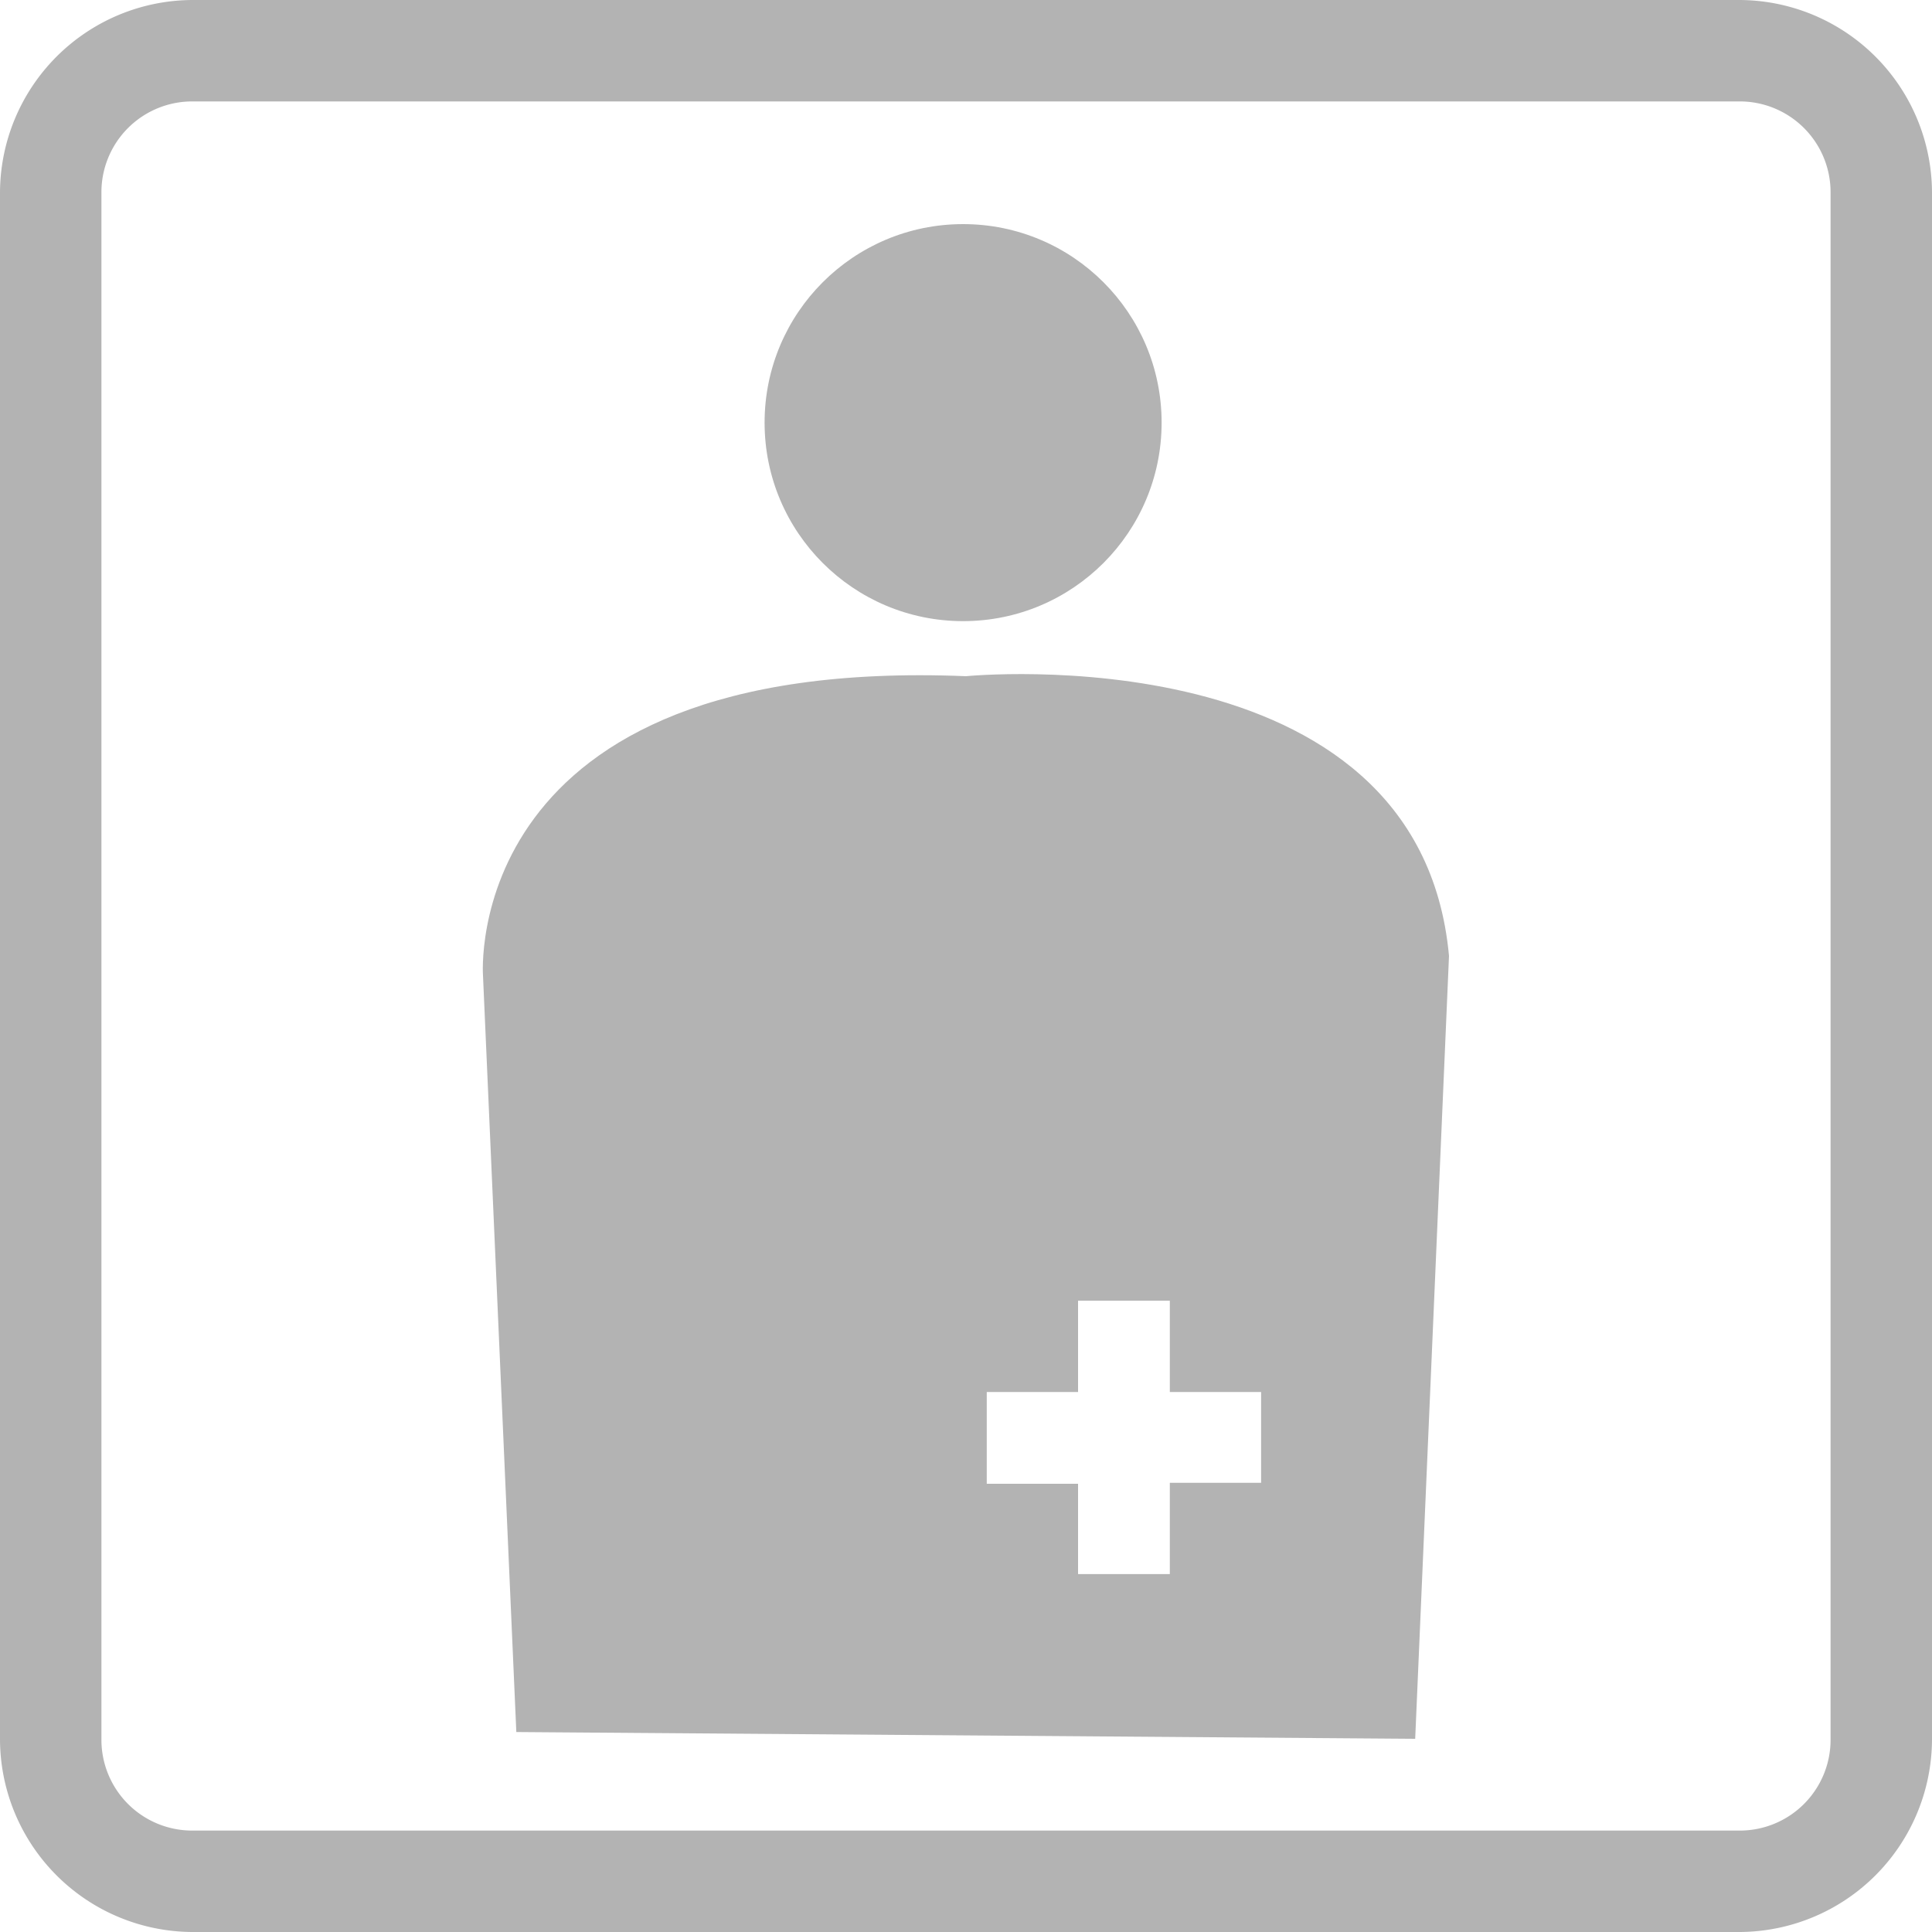
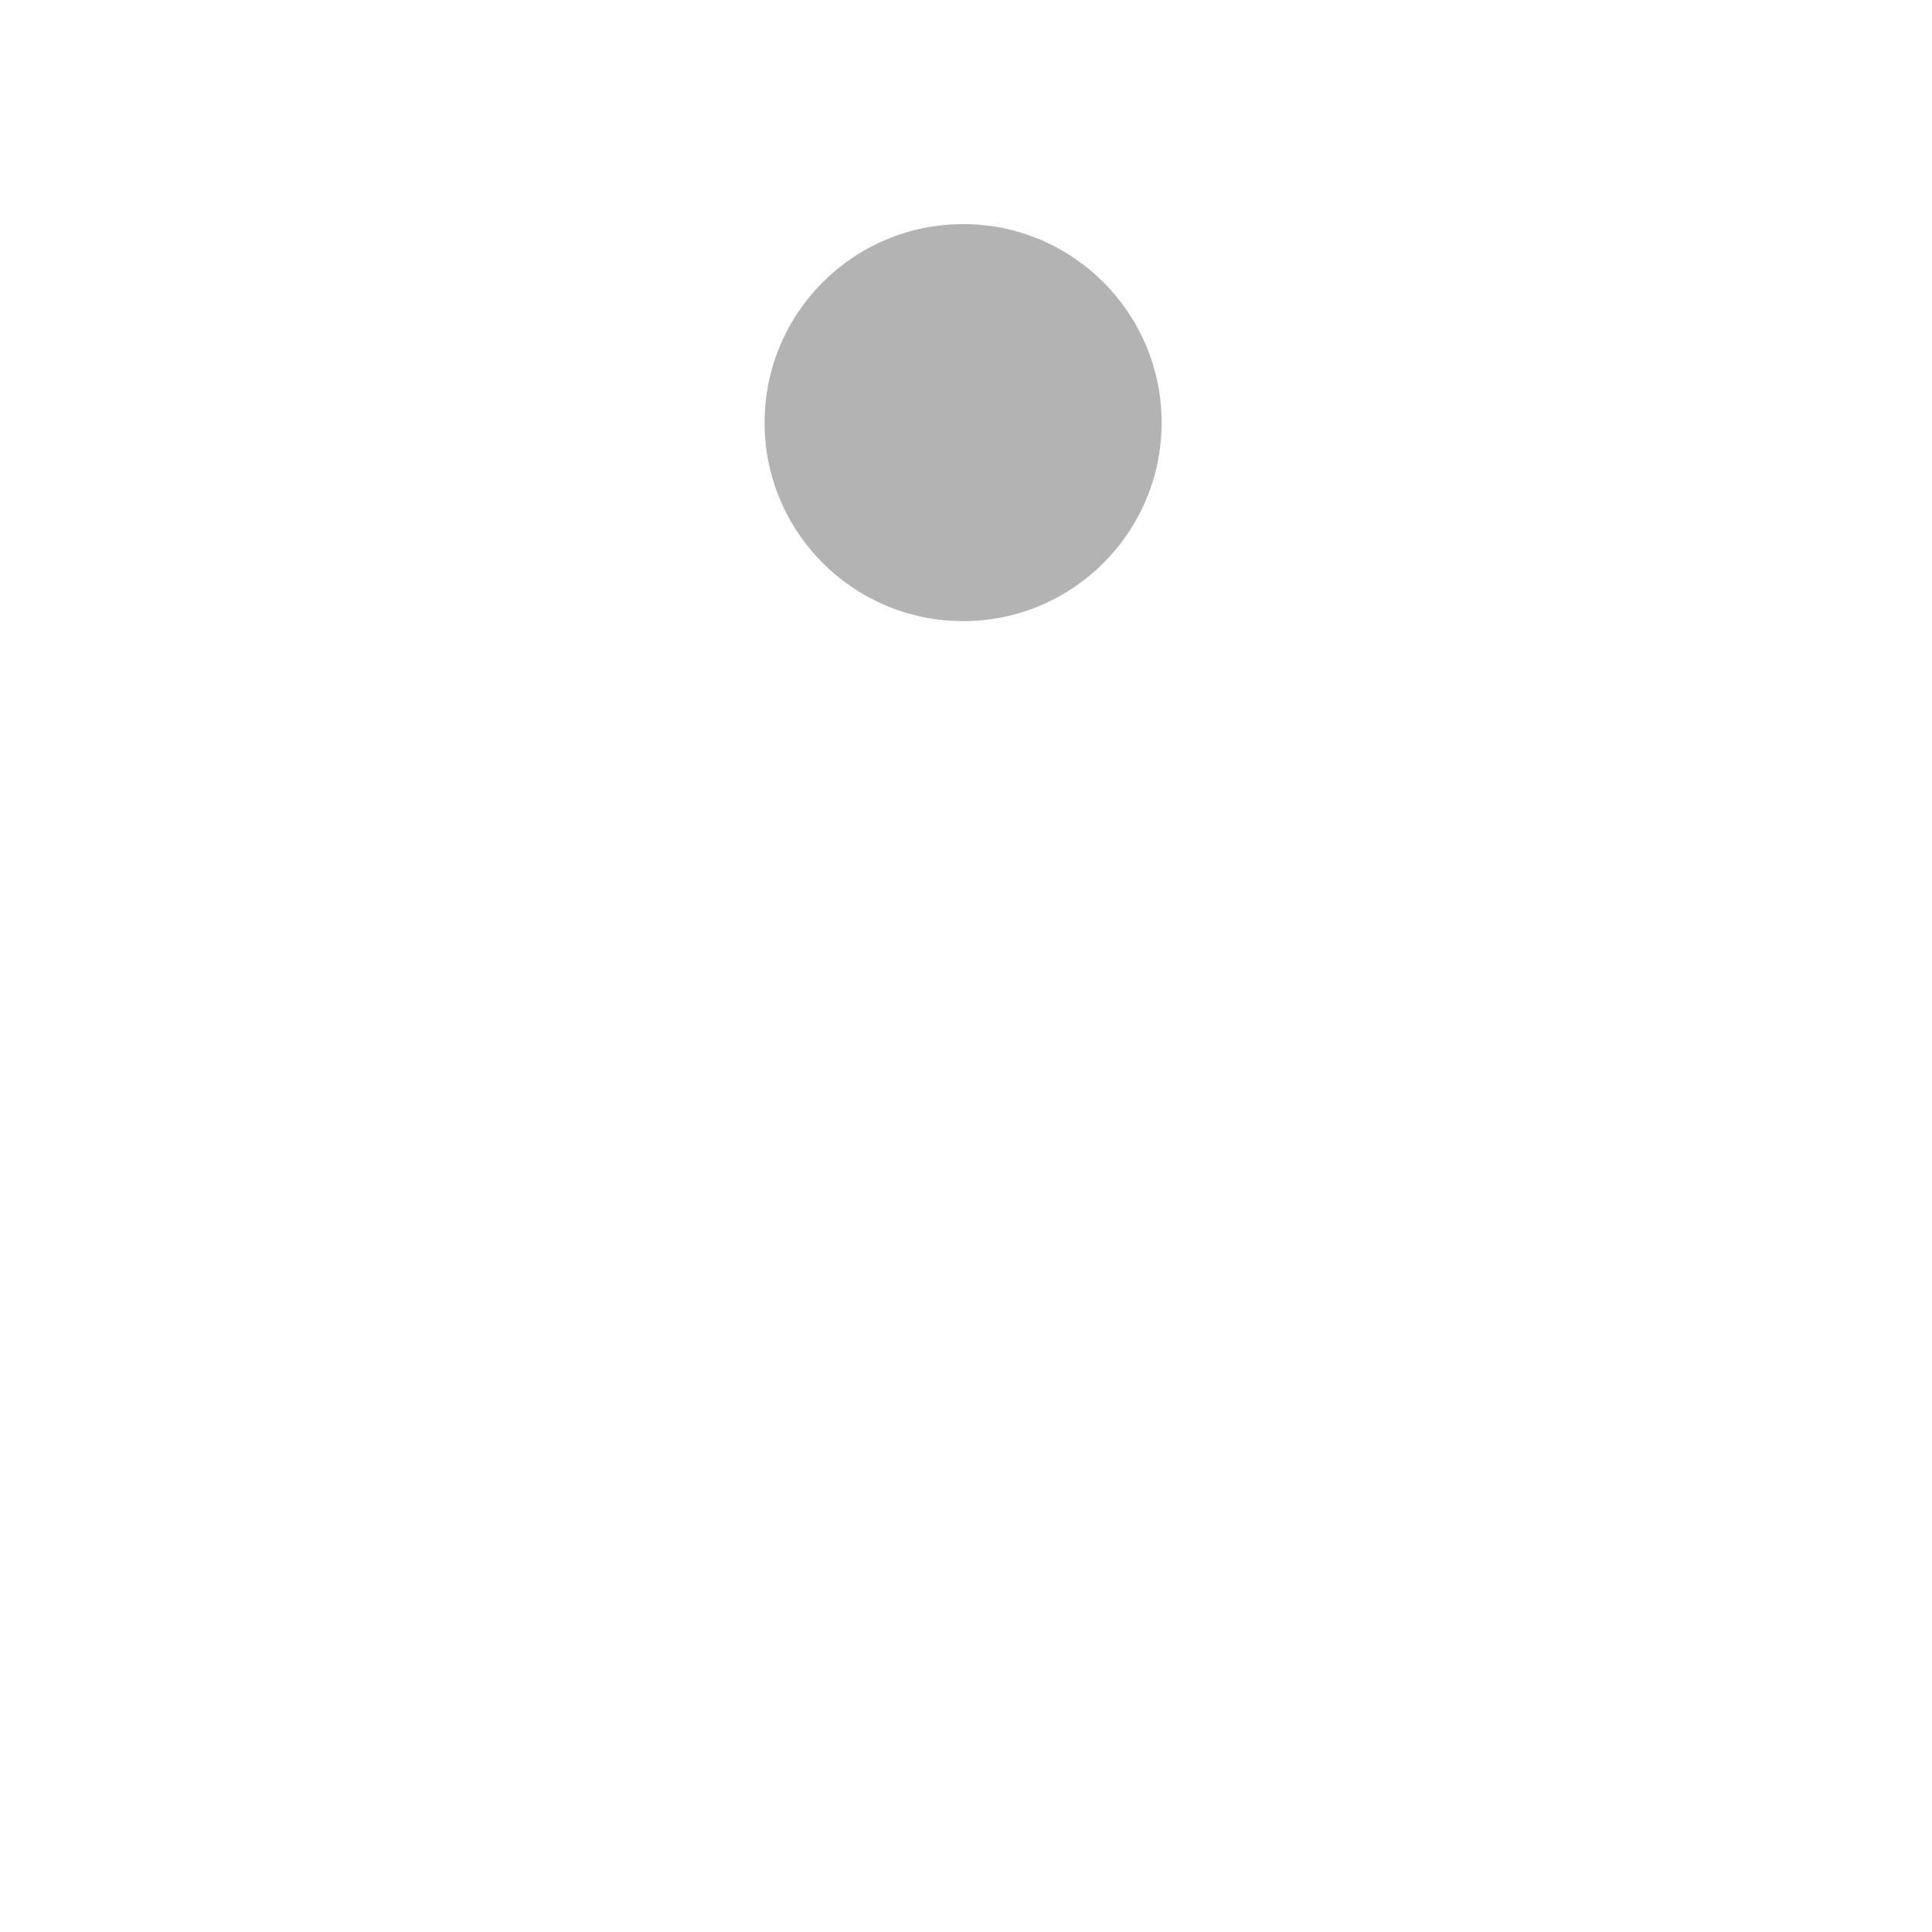
<svg xmlns="http://www.w3.org/2000/svg" id="b09a2ae6-db86-400b-9ad6-3685d21539bb" data-name="レイヤー 1" viewBox="0 0 40 40">
-   <path d="M36,2.1A1.88,1.88,0,0,1,37.9,4V36A1.88,1.88,0,0,1,36,37.9H4A1.88,1.88,0,0,1,2.1,36V4A1.88,1.88,0,0,1,4,2.1H36M36,0H4A4,4,0,0,0,0,4V36a4,4,0,0,0,4,4H36a4,4,0,0,0,4-4V4a4,4,0,0,0-4-4Z" style="fill:#b3b3b3" />
  <circle cx="19.94" cy="8.75" r="4.11" style="fill:#b3b3b3" />
-   <path d="M20,14c-10.5-.43-10,6.2-10,6.2l.69,15.66L29.3,36,30,19.79C29.38,13.07,20,14,20,14Zm6.11,16.7H24.22v1.89h-1.9V30.72H20.43v-1.9h1.89V26.93h1.9v1.89h1.89Z" style="fill:#b3b3b3" />
</svg>